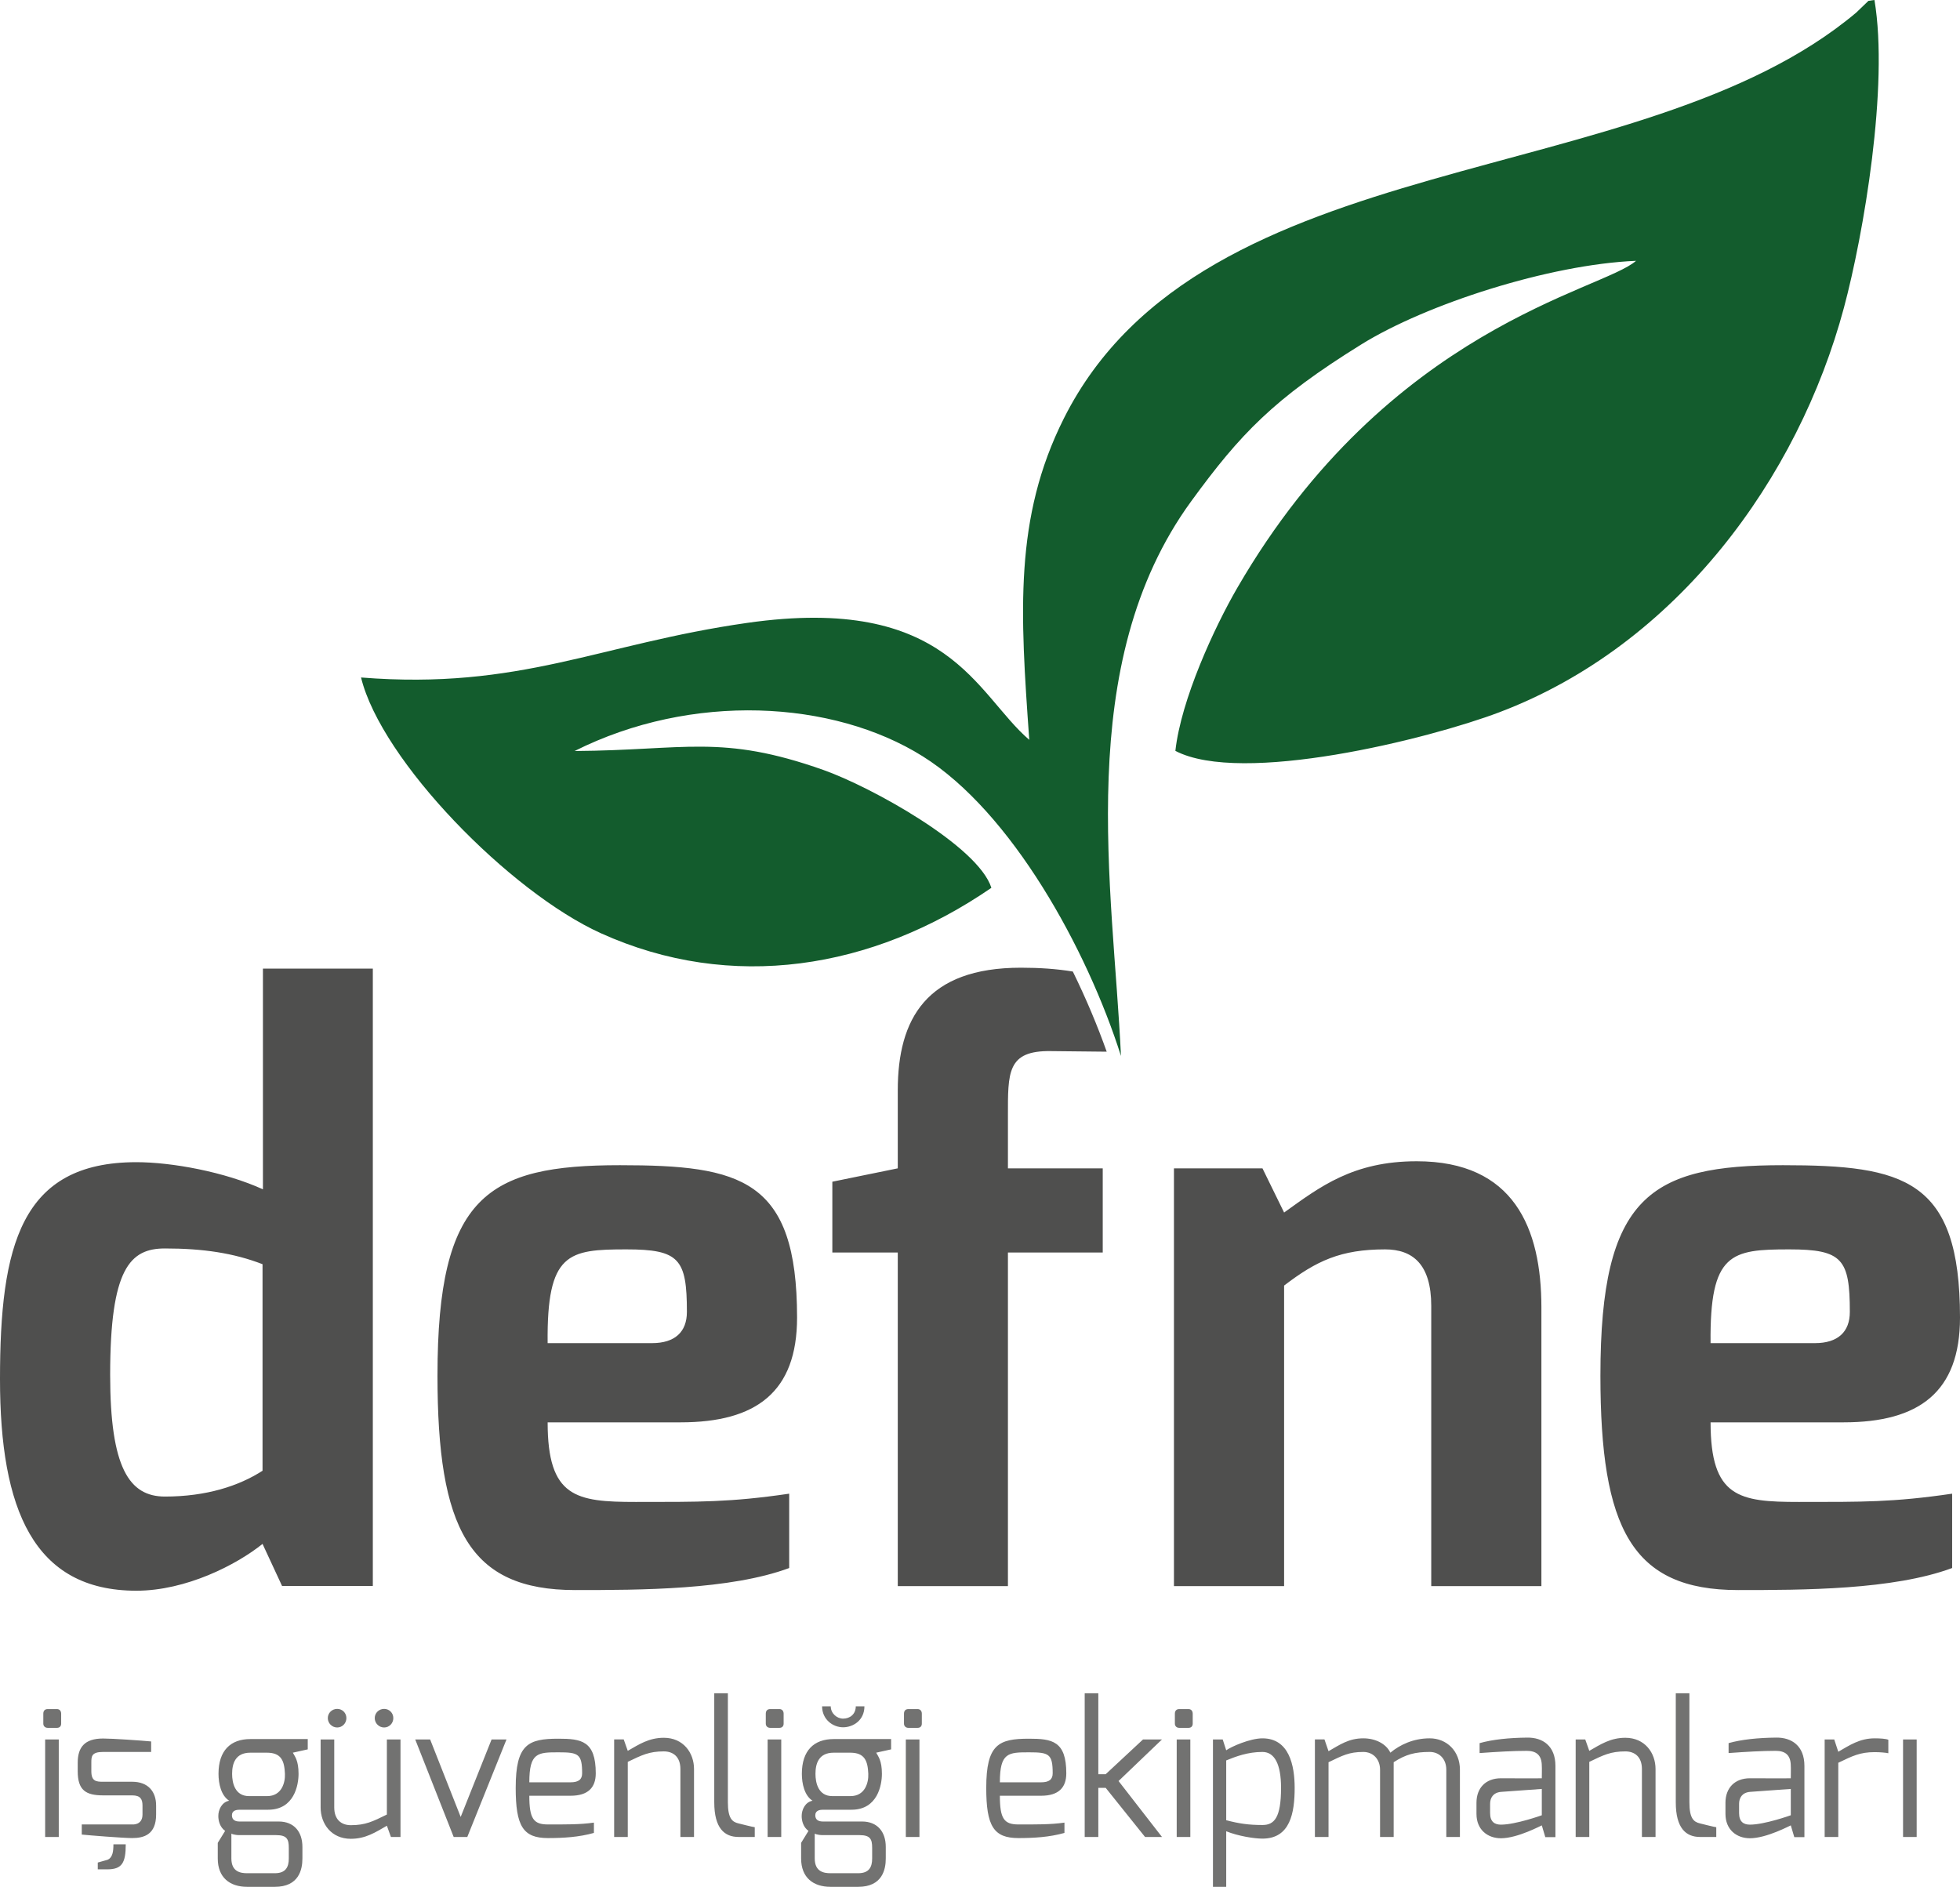
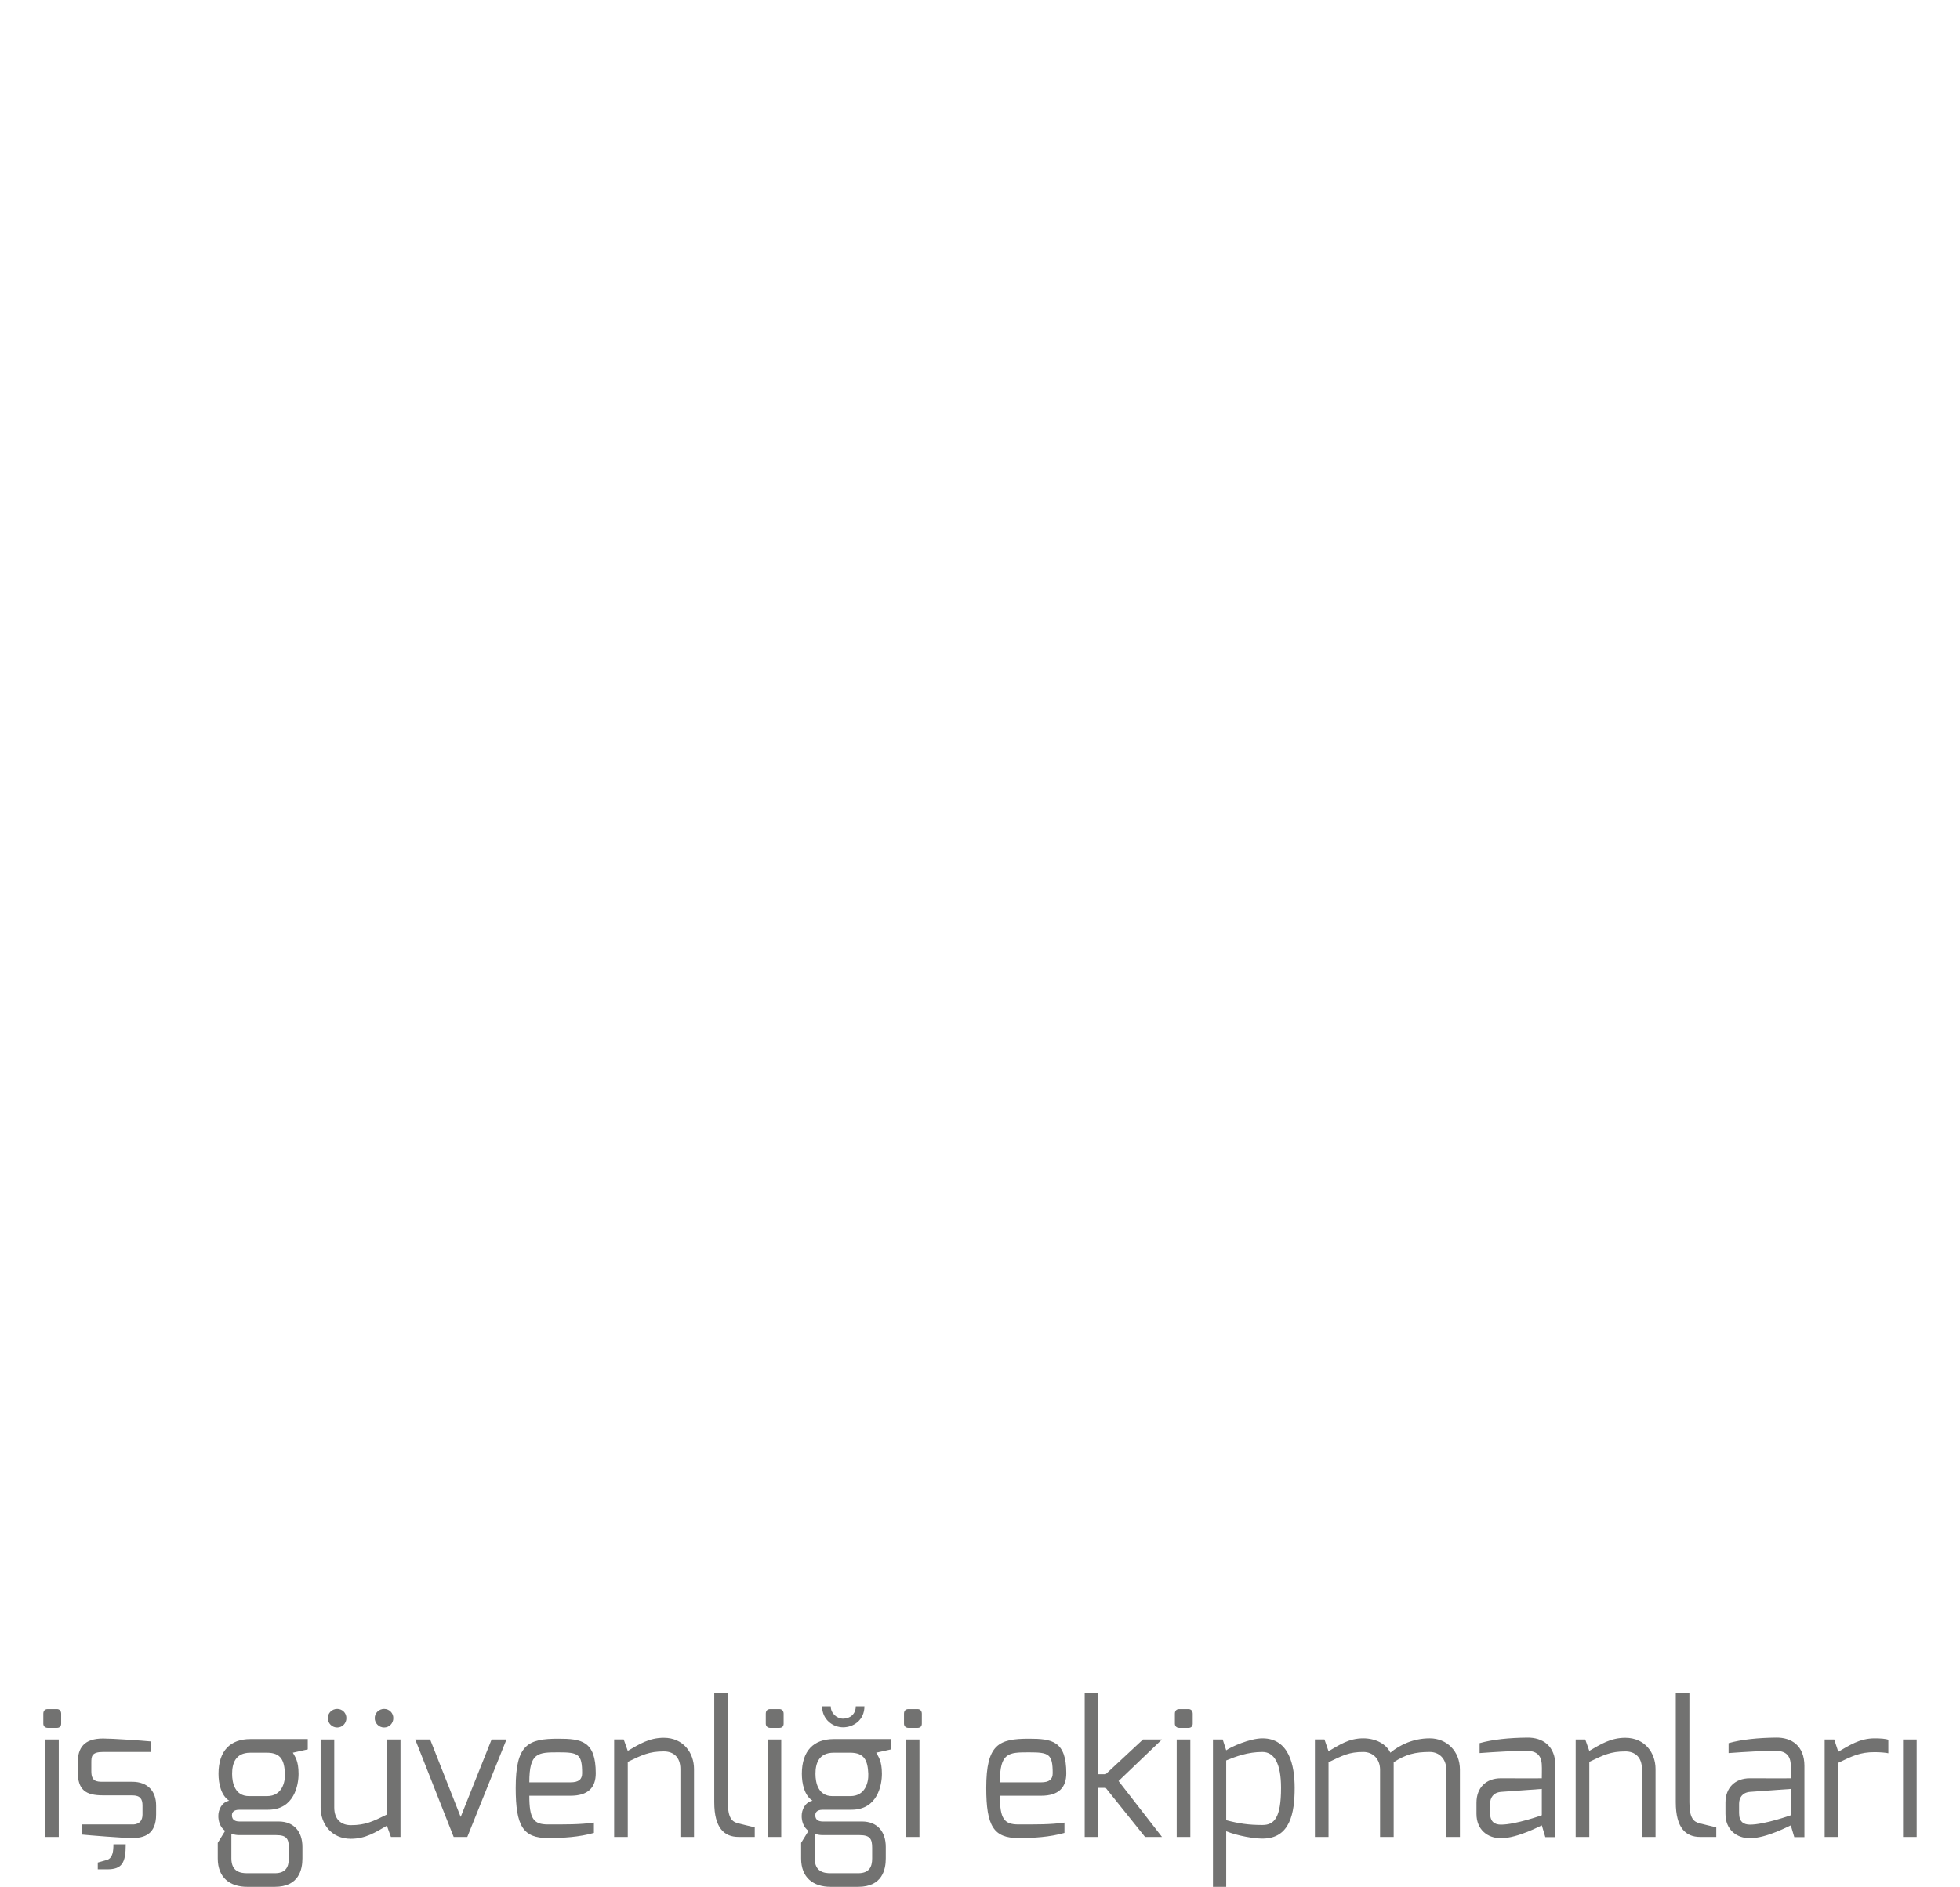
<svg xmlns="http://www.w3.org/2000/svg" xml:space="preserve" width="558.756mm" height="537.922mm" version="1.1" style="shape-rendering:geometricPrecision; text-rendering:geometricPrecision; image-rendering:optimizeQuality; fill-rule:evenodd; clip-rule:evenodd" viewBox="0 0 6417.71 6178.42">
  <defs>
    <style type="text/css"> .fil0 {fill:#4F4F4E} .fil1 {fill:#135C2D} .fil2 {fill:#727271;fill-rule:nonzero} </style>
  </defs>
  <g id="Layer_x0020_1">
-     <path class="fil0" d="M-0 4516.18c0,425.96 109.93,692.61 446.57,692.61 162.3,0 327.63,-84.59 413.07,-153.29l63.98 137.84 297.14 0 0 -2021.59 -359.82 0 0 722.67c-125.38,-57.12 -298.44,-88.88 -414.37,-88.88 -379.16,0 -446.57,273.95 -446.57,710.64zm360.69 -14.16c0,-348.67 65.27,-413.94 179.48,-413.94 124.53,0 225,15.02 319.47,51.52l0 676.29c-76.86,49.82 -184.21,84.59 -319.47,84.59 -116.79,0 -179.48,-93.6 -179.48,-398.46zm1071.77 1.71c0,501.53 103.06,702.92 450.86,702.92 213.84,0 507.54,-0.43 700.77,-72.14l0 -243.46c-193.23,28.34 -293.71,27.06 -502.39,27.06 -195.37,0 -288.54,-14.61 -288.54,-260.64l435.4 0c247.33,0 381.3,-99.2 381.3,-343.1 0,-453.87 -183.79,-498.95 -579.68,-498.95 -433.69,0 -597.71,100.04 -597.71,688.31zm360.69 -105.62c-3.01,-296.29 67.41,-307.02 258.06,-307.02 173.47,0 197.94,31.77 197.94,204.81 0,65.27 -39.07,102.2 -114.22,102.2l-341.79 0zm932.21 -296.71l214.26 0 0 1092.38 360.69 0 0 -1092.38 310.45 0 0 -275.67 -310.45 0 0 -170.04c0,-143.84 -3.44,-216.4 141.7,-213.84l181.71 1.91c-29.42,-82.99 -66.8,-172.53 -110.91,-262.48 -54.04,-8.81 -109.82,-12.52 -169.99,-12.52 -309.17,0 -403.2,167.47 -403.2,401.49l0 255.49 -214.26 43.8 0 231.87zm1118.56 1092.38l360.69 0 0 -984.17c106.06,-81.16 185.5,-118.51 330.64,-118.51 90.6,0 151.15,48.95 151.15,185.06l0 917.61 360.69 0 0 -912.04c0,-260.63 -90.17,-479.19 -408.35,-479.19 -208.69,0 -316.89,83.72 -434.12,167.88l-70.85 -144.7 -289.84 0 0 1368.05zm1396.38 -690.04c0,501.53 103.06,702.92 450.87,702.92 213.84,0 507.54,-0.43 700.77,-72.14l0 -243.46c-193.23,28.34 -293.7,27.06 -502.39,27.06 -195.37,0 -288.55,-14.61 -288.55,-260.64l435.41 0c247.33,0 381.3,-99.2 381.3,-343.1 0,-453.87 -183.78,-498.95 -579.68,-498.95 -433.69,0 -597.72,100.04 -597.72,688.31zm360.69 -105.62c-3,-296.29 67.42,-307.02 258.06,-307.02 173.48,0 197.95,31.77 197.95,204.81 0,65.27 -39.07,102.2 -114.22,102.2l-341.8 0z" />
-     <path class="fil1" d="M6137.62 0l-19.59 2.68 -40.01 38.5c-708.2,596.25 -2138.59,420.5 -2594.61,1328.98 -163.29,325.3 -143.02,635.51 -113.21,1052.47 -175.75,-150.73 -263.38,-477.23 -923.44,-383.01 -485.07,69.24 -743.12,220.38 -1264.58,178.8 66.33,272.2 487.59,702.9 785.73,837.65 425.83,192.48 888.43,119.29 1278.22,-148.92 -43.08,-136.54 -392.99,-330.36 -550.36,-386.02 -333.92,-118.11 -451.26,-64.28 -814.37,-61.94 384.08,-192.67 845.76,-166.93 1139.73,17.2 291.25,182.42 538.09,630.91 649.3,981.3 -25.21,-546.94 -159.09,-1282.67 230.29,-1816.71 160.26,-219.81 269.47,-335.08 556.87,-513.28 213.12,-132.13 615.33,-261.74 899.38,-273.65 -110.58,98.12 -809.55,216 -1305.14,1070.01 -75.48,130.08 -184.72,366.74 -203.22,534.67 216.42,113.23 827.7,-37.93 1061.66,-126.76 580.63,-220.46 977.64,-766.03 1127.37,-1324.23 64.47,-240.36 147.48,-725.79 99.98,-1007.77z" />
    <path class="fil2" d="M141.81 5643.95c0,8.43 6.03,13.86 14.46,13.86l30.12 0c8.44,0 13.86,-4.83 13.86,-13.86l0 -32.54c0,-8.43 -4.82,-15.06 -13.86,-15.06l-30.12 0c-9.64,0 -14.46,6.02 -14.46,15.06l0 32.54zm6.03 371.17l44.59 0 0 -319.35 -44.59 0 0 319.35zm172.33 83.76l0 22.3 30.73 0c48.21,0 60.85,-20.49 60.85,-81.95l-40.37 0c0,22.89 -2.41,43.37 -19.28,50.61l-31.94 9.04zm-65.68 -298.87c0,62.07 26.51,78.94 83.15,78.94l95.2 0c26.51,0 33.74,12.05 33.74,33.14l0 29.53c0,36.15 -33.74,32.53 -33.74,32.53l-165.1 0 0 33.14c22.89,2.41 135.58,11.45 165.1,11.45 38.56,0 78.34,-11.45 78.34,-77.13l0 -29.53c0,-45.19 -25.91,-77.73 -78.34,-77.73l-95.2 0c-22.3,0 -38.56,-1.2 -38.56,-34.35l0 -27.71c0,-20.49 0,-35.56 38.56,-35.56l157.27 0 0 -34.34c-31.33,-3.01 -125.94,-9.64 -157.27,-9.64 -62.06,0 -83.15,30.12 -83.15,79.54l0 27.71zm460.35 146.42c0,16.27 5.42,36.75 22.3,48.8l-24.1 39.17 0 51.21c0,62.67 39.77,92.8 96.41,92.8l90.38 0c78.94,0 90.38,-56.64 90.38,-92.8l0 -37.95c0,-50.01 -27.92,-83.16 -77.73,-83.16l-128.34 0c-13.45,0 -24.71,-4.83 -24.71,-20.49 0,-15.67 15.06,-18.07 24.71,-18.07l94 0c85.57,0 99.43,-81.35 99.43,-117.5 0,-43.99 -12.05,-56.65 -18.68,-69.3l48.8 -10.84 0 -33.75 -188 0c-64.48,0 -104.24,37.36 -104.24,113.89 0,31.93 8.44,71.09 34.94,87.97 -24.7,4.83 -35.55,30.14 -35.55,50.01zm42.78 139.19l0 -81.34c0,0 8.44,4.83 27.11,4.83l119.91 0c34.75,0 40.98,13.26 40.98,41.58l0 34.94c0,28.32 -10.24,48.21 -45.8,48.21l-90.38 0c-21.09,0 -51.82,-4.22 -51.82,-48.21zm2.41 -277.17c0,-33.14 10.24,-69.3 59.66,-69.3l54.23 0c47.6,0 57.24,27.12 59.05,69.3 1.2,28.32 -10.24,72.91 -58.45,72.91l-59.05 0c-46.4,0 -55.44,-43.39 -55.44,-72.91zm313.33 -182.58c0,16.87 13.85,30.73 30.73,30.73 16.87,0 30.13,-13.86 30.13,-30.73 0,-16.87 -13.26,-30.14 -30.13,-30.14 -16.87,0 -30.73,13.26 -30.73,30.14zm153.65 0c0,16.87 13.86,30.73 30.73,30.73 16.87,0 30.13,-13.86 30.13,-30.73 0,-16.87 -13.26,-30.14 -30.13,-30.14 -16.87,0 -30.73,13.26 -30.73,30.14zm-177.15 292.84c0,53.03 34.94,102.43 98.82,102.43 48.81,0 81.35,-21.69 118.1,-42.78l13.26 36.75 31.33 0 0 -319.35 -44.59 0 0 245.94c-46.4,22.79 -69.9,34.84 -118.1,34.84 -30.73,0 -54.23,-18.07 -54.23,-57.84l0 -222.94 -44.58 0 0 222.94zm309.71 -222.94l125.94 319.35 44.59 0 128.35 -319.35 -48.8 0 -101.23 253.78 -100.03 -253.78 -48.81 0zm329 158.46c0,125.33 24.1,164.51 105.45,164.51 50.01,0 101.83,-3.01 150.64,-16.88l0 -33.74c-45.19,6.63 -95.21,6.03 -150.64,6.03 -47,0 -60.86,-18.67 -60.86,-94l134.98 0c57.85,0 82.55,-27.11 82.55,-73.51 0,-106.05 -47,-113.28 -122.32,-113.28 -98.82,0 -139.79,18.08 -139.79,160.88zm44.59 -18.08c0,-97.61 27.72,-98.21 95.81,-98.21 65.07,0 77.12,5.42 77.12,68.69 0,19.89 -11.45,29.52 -37.96,29.52l-134.98 0zm277.78 178.96l44.59 0 0 -245.94c46.4,-22.3 69.9,-34.25 118.1,-34.25 30.73,0 54.23,17.98 54.23,57.65l0 222.54 44.59 0 0 -222.54c0,-52.83 -34.95,-102.24 -98.83,-102.24 -48.8,0 -81.34,21.7 -118.1,42.78l-13.26 -37.35 -31.33 0 0 319.35zm327.79 -113.58c0,84.65 33.14,113.58 79.54,113.58l53.03 0 0 -31.94c-4.22,0 -53.63,-12.54 -53.63,-12.54 -20.49,-4.83 -34.35,-16.88 -34.35,-69.09l0 -357.02 -44.59 0 0 357.02zm168.72 -257.59c0,8.43 6.03,13.86 14.46,13.86l30.12 0c8.44,0 13.86,-4.83 13.86,-13.86l0 -32.54c0,-8.43 -4.82,-15.06 -13.86,-15.06l-30.12 0c-9.64,0 -14.46,6.02 -14.46,15.06l0 32.54zm6.03 371.17l44.59 0 0 -319.35 -44.59 0 0 319.35zm178.35 -427.81c0,43.37 35.55,68.68 68.69,68.68 33.14,0 69.9,-22.9 69.9,-68.68l-28.32 0c0,25.3 -18.68,40.36 -41.57,40.36 -19.88,0 -40.37,-16.87 -40.37,-40.36l-28.32 0zm-66.88 359.12c0,16.27 5.42,36.75 22.3,48.8l-24.1 39.17 0 51.21c0,62.67 39.76,92.8 96.41,92.8l90.38 0c78.94,0 90.38,-56.64 90.38,-92.8l0 -37.95c0,-50.01 -27.92,-83.16 -77.73,-83.16l-128.35 0c-13.45,0 -24.71,-4.83 -24.71,-20.49 0,-15.67 15.06,-18.07 24.71,-18.07l94 0c85.57,0 99.43,-81.35 99.43,-117.5 0,-43.99 -12.05,-56.65 -18.68,-69.3l48.8 -10.84 0 -33.75 -188 0c-64.48,0 -104.24,37.36 -104.24,113.89 0,31.93 8.44,71.09 34.95,87.97 -24.7,4.83 -35.55,30.14 -35.55,50.01zm42.78 139.19l0 -81.34c0,0 8.44,4.83 27.12,4.83l119.91 0c34.75,0 40.98,13.26 40.98,41.58l0 34.94c0,28.32 -10.24,48.21 -45.8,48.21l-90.38 0c-21.09,0 -51.82,-4.22 -51.82,-48.21zm2.41 -277.17c0,-33.14 10.24,-69.3 59.66,-69.3l54.23 0c47.6,0 57.24,27.12 59.05,69.3 1.2,28.32 -10.24,72.91 -58.45,72.91l-59.05 0c-46.4,0 -55.44,-43.39 -55.44,-72.91zm289.83 -164.5c0,8.43 6.03,13.86 14.46,13.86l30.12 0c8.44,0 13.86,-4.83 13.86,-13.86l0 -32.54c0,-8.43 -4.82,-15.06 -13.86,-15.06l-30.12 0c-9.64,0 -14.46,6.02 -14.46,15.06l0 32.54zm6.03 371.17l44.59 0 0 -319.35 -44.59 0 0 319.35zm263.32 -160.88c0,125.33 24.1,164.51 105.45,164.51 50.01,0 101.83,-3.01 150.64,-16.88l0 -33.74c-45.2,6.63 -95.21,6.03 -150.64,6.03 -47,0 -60.86,-18.67 -60.86,-94l134.97 0c57.85,0 82.55,-27.11 82.55,-73.51 0,-106.05 -47,-113.28 -122.32,-113.28 -98.83,0 -139.79,18.08 -139.79,160.88zm44.59 -18.08c0,-97.61 27.72,-98.21 95.81,-98.21 65.08,0 77.13,5.42 77.13,68.69 0,19.89 -11.45,29.52 -37.96,29.52l-134.97 0zm277.78 178.96l44.59 0 0 -160.88 24.1 0 128.95 160.88 55.44 0 -142.21 -183.18 142.21 -136.17 -62.07 0 -122.32 113.88 -24.1 0 0 -265.12 -44.59 0 0 470.59zm295.25 -371.17c0,8.43 6.02,13.86 14.46,13.86l30.12 0c8.44,0 13.86,-4.83 13.86,-13.86l0 -32.54c0,-8.43 -4.82,-15.06 -13.86,-15.06l-30.12 0c-9.64,0 -14.46,6.02 -14.46,15.06l0 32.54zm6.02 371.17l44.59 0 0 -319.35 -44.59 0 0 319.35zm118.7 163.3l43.38 0 0 -181.97c38.57,15.66 91.59,24.1 118.7,24.1 90.99,0 105.45,-84.35 105.45,-166.31 0,-73.51 -18.07,-162.08 -105.45,-162.08 -40.97,0 -103.04,27.71 -118.7,39.16l-11.45 -35.55 -31.93 0 0 482.64zm43.38 -218.13l0 -195.83c32.54,-13.25 71.1,-27.72 118.7,-27.72 39.17,0 60.86,39.17 60.86,117.5 0,98.23 -22.3,121.72 -60.86,121.72 -46.39,0 -77.13,-4.82 -118.7,-15.67zm290.43 54.84l44.59 0 0 -244.74c46.4,-22.3 67.49,-33.65 113.88,-33.65 31.33,0 54.84,22.8 54.84,58.25l0 220.13 44.59 0 0 -221.34 0 -23.4c39.77,-25.91 70.5,-33.65 118.1,-33.65 31.33,0 54.23,22.8 54.23,58.25l0 220.13 44.59 0 0 -220.13c0,-61.26 -43.39,-102.84 -98.82,-102.84 -53.63,0 -97.62,21.09 -128.95,46.99 -13.86,-29.52 -49.41,-46.99 -88.58,-46.99 -47.6,0 -77.13,21.09 -113.88,42.18l-13.26 -38.56 -31.33 0 0 319.35zm529.05 -75.31c0,51.21 36.15,79.54 80.14,79.54 54.84,0 132.56,-42.18 133.77,-42.18l11.45 38.57 33.14 0 0 -233.19c0,-66.29 -42.18,-93.4 -92.2,-92.79 -59.65,0.6 -113.28,6.03 -156.06,18.08l0 32.53c58.45,-4.22 110.87,-7.24 154.25,-7.24 30.13,0 49.41,12.65 49.41,49.42 0.6,0.6 0,40.37 0,40.37 0,0.61 -133.77,0 -133.77,0 -50.01,0 -80.14,31.93 -80.14,80.14l0 36.76zm44.59 -3.02l0 -30.12c0,-19.28 9.64,-36.76 35.55,-39.17l133.77 -9.64 0 86.17c0,0 -85.56,30.73 -133.77,30.73 -20.49,0 -35.55,-9.04 -35.55,-37.96zm280.19 78.33l44.58 0 0 -245.94c46.4,-22.3 69.9,-34.25 118.1,-34.25 30.73,0 54.23,17.98 54.23,57.65l0 222.54 44.59 0 0 -222.54c0,-52.83 -34.95,-102.24 -98.82,-102.24 -48.8,0 -81.34,21.7 -118.1,42.78l-13.26 -37.35 -31.33 0 0 319.35zm327.79 -113.58c0,84.65 33.14,113.58 79.54,113.58l53.03 0 0 -31.94c-4.22,0 -53.63,-12.54 -53.63,-12.54 -20.49,-4.83 -34.35,-16.88 -34.35,-69.09l0 -357.02 -44.59 0 0 357.02zm162.69 38.26c0,51.21 36.15,79.54 80.14,79.54 54.84,0 132.56,-42.18 133.77,-42.18l11.45 38.57 33.14 0 0 -233.19c0,-66.29 -42.18,-93.4 -92.2,-92.79 -59.65,0.6 -113.28,6.03 -156.06,18.08l0 32.53c58.45,-4.22 110.87,-7.24 154.25,-7.24 30.13,0 49.41,12.65 49.41,49.42 0.6,0.6 0,40.37 0,40.37 0,0.61 -133.77,0 -133.77,0 -50.01,0 -80.14,31.93 -80.14,80.14l0 36.76zm44.59 -3.02l0 -30.12c0,-19.28 9.64,-36.76 35.55,-39.17l133.77 -9.64 0 86.17c0,0 -85.56,30.73 -133.77,30.73 -20.49,0 -35.55,-9.04 -35.55,-37.96zm280.19 78.33l44.59 0 0 -242.92c46.4,-22.3 71.11,-34.85 119.31,-34.85 17.48,0 37.36,1.8 44.59,3.61l0 -43.99c-7.23,-3.62 -27.11,-4.82 -44.59,-4.82 -49.41,0 -82.55,22.89 -119.31,43.98l-13.26 -40.36 -31.33 0 0 319.35zm256.69 0l44.58 0 0 -319.35 -44.58 0 0 319.35z" />
  </g>
</svg>